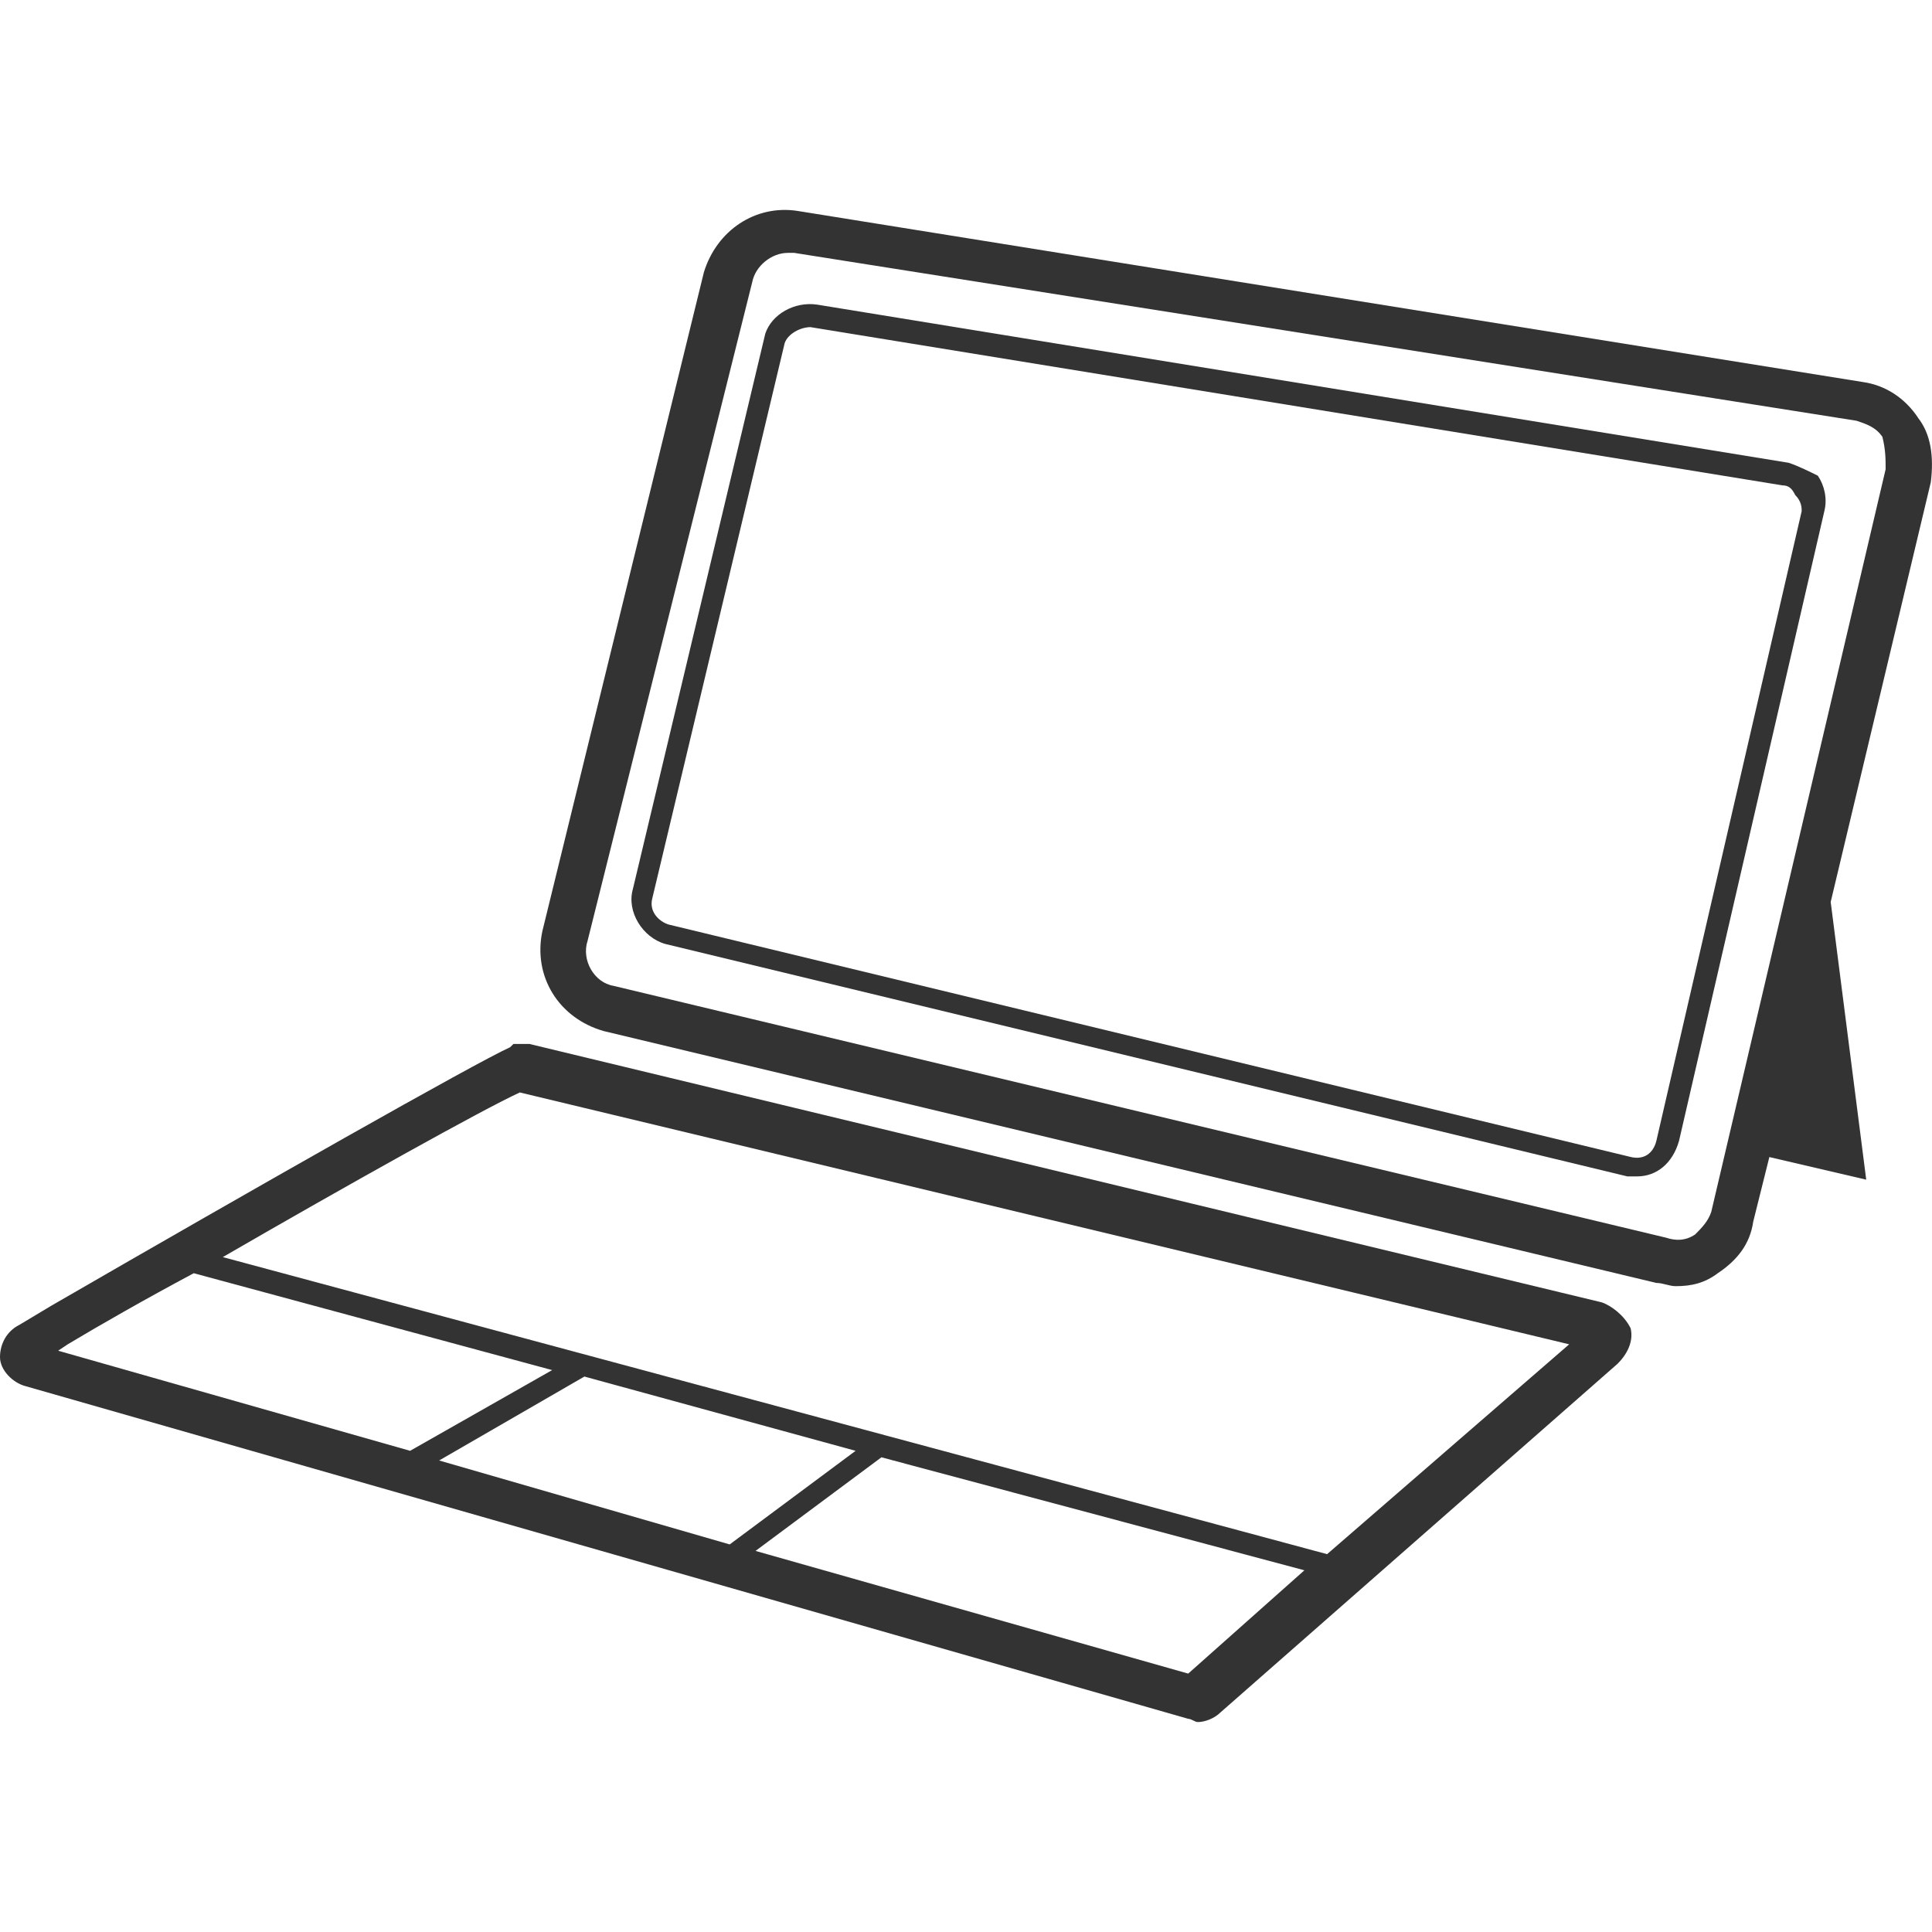
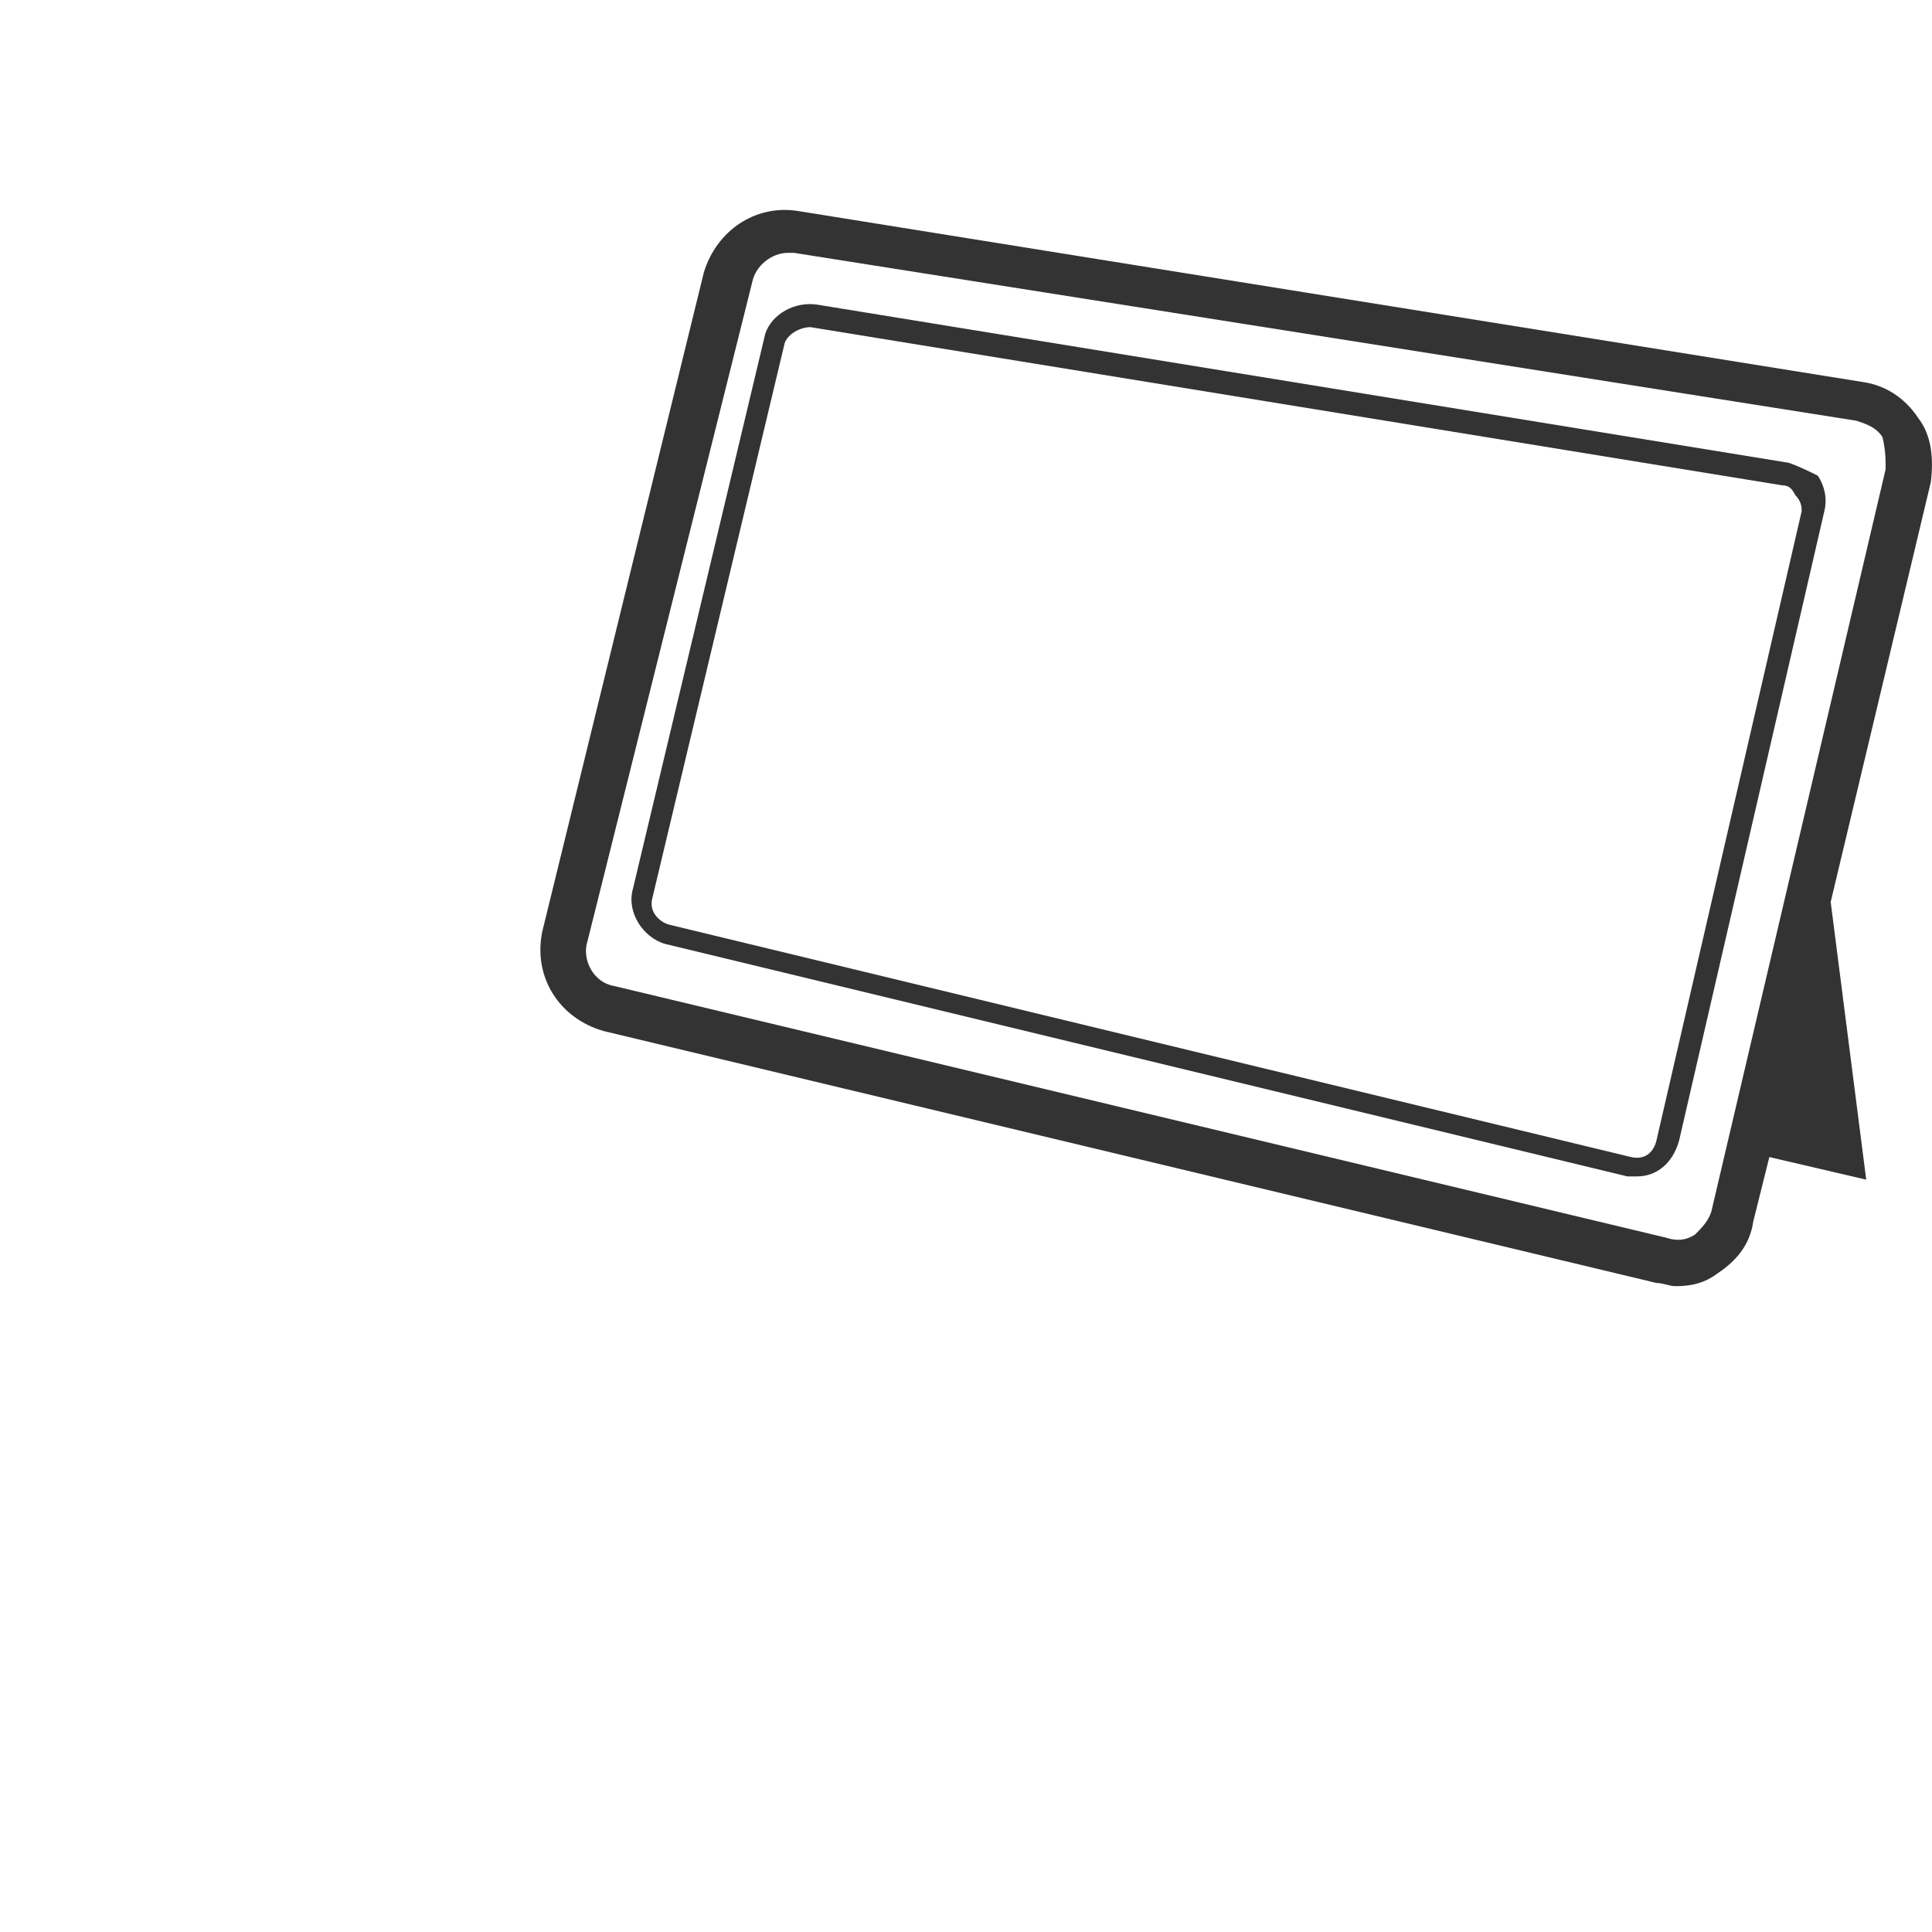
<svg xmlns="http://www.w3.org/2000/svg" version="1.1" width="64" height="64" viewBox="0 0 64 64">
  <path fill="#333" d="M63.534 13.833v0c-0.427-0.641-1.070-1.070-1.819-1.177l-35.297-5.669c-1.39-0.214-2.674 0.641-3.101 2.033l-5.349 21.82c-0.321 1.497 0.534 2.889 2.033 3.316l34.869 8.343c0.214 0 0.427 0.107 0.641 0.107 0.534 0 0.963-0.107 1.39-0.427 0.641-0.427 1.070-0.963 1.177-1.711l0.534-2.139 3.209 0.749-1.177-9.199 3.316-13.904c0.107-0.856 0-1.604-0.427-2.139zM62.464 15.544l-5.776 24.6c-0.107 0.321-0.321 0.534-0.534 0.749-0.321 0.214-0.641 0.214-0.963 0.107l-34.869-8.343c-0.641-0.107-1.070-0.856-0.856-1.497l5.454-21.82c0.107-0.534 0.641-0.963 1.177-0.963h0.214l35.19 5.561c0.321 0.107 0.641 0.214 0.856 0.534 0.107 0.427 0.107 0.749 0.107 1.070v0z" />
  <path fill="#333" d="M59.256 15.331v0l-32.194-5.241c-0.749-0.107-1.497 0.321-1.711 0.963l-4.386 18.397c-0.214 0.749 0.321 1.604 1.070 1.819l31.874 7.701h0.321c0.641 0 1.177-0.427 1.39-1.177l4.813-20.857c0.107-0.427 0-0.856-0.214-1.177-0.214-0.107-0.641-0.321-0.963-0.427zM54.87 37.791c-0.107 0.427-0.427 0.641-0.856 0.534l-31.874-7.701c-0.321-0.107-0.641-0.427-0.534-0.856l4.386-18.397c0.107-0.321 0.534-0.534 0.856-0.534l32.194 5.241c0.214 0 0.321 0.107 0.427 0.321 0.214 0.214 0.214 0.427 0.214 0.534l-4.813 20.857z" />
-   <path fill="#333" d="M53.051 43.14l-35.51-8.557h-0.534l-0.107 0.107c-1.177 0.534-8.343 4.599-15.189 8.557l-1.070 0.641c-0.427 0.214-0.641 0.641-0.641 1.070s0.427 0.856 0.856 0.963l38.506 11.017c0.107 0 0.214 0.107 0.321 0.107 0.214 0 0.534-0.107 0.749-0.321l13.156-11.551c0.321-0.321 0.534-0.749 0.427-1.177-0.214-0.427-0.641-0.749-0.963-0.856zM1.926 44.744l0.321-0.214c1.070-0.641 2.567-1.497 4.171-2.353l11.873 3.209-4.706 2.674-11.659-3.316zM14.546 48.381l4.813-2.781 8.984 2.46-4.171 3.101-9.626-2.781zM39.361 55.44l-14.333-4.064 4.171-3.101 14.011 3.743-3.85 3.423zM43.96 51.483l-36.58-9.84c4.064-2.353 8.664-4.92 9.84-5.454l34.761 8.343-8.021 6.953z" />
</svg>